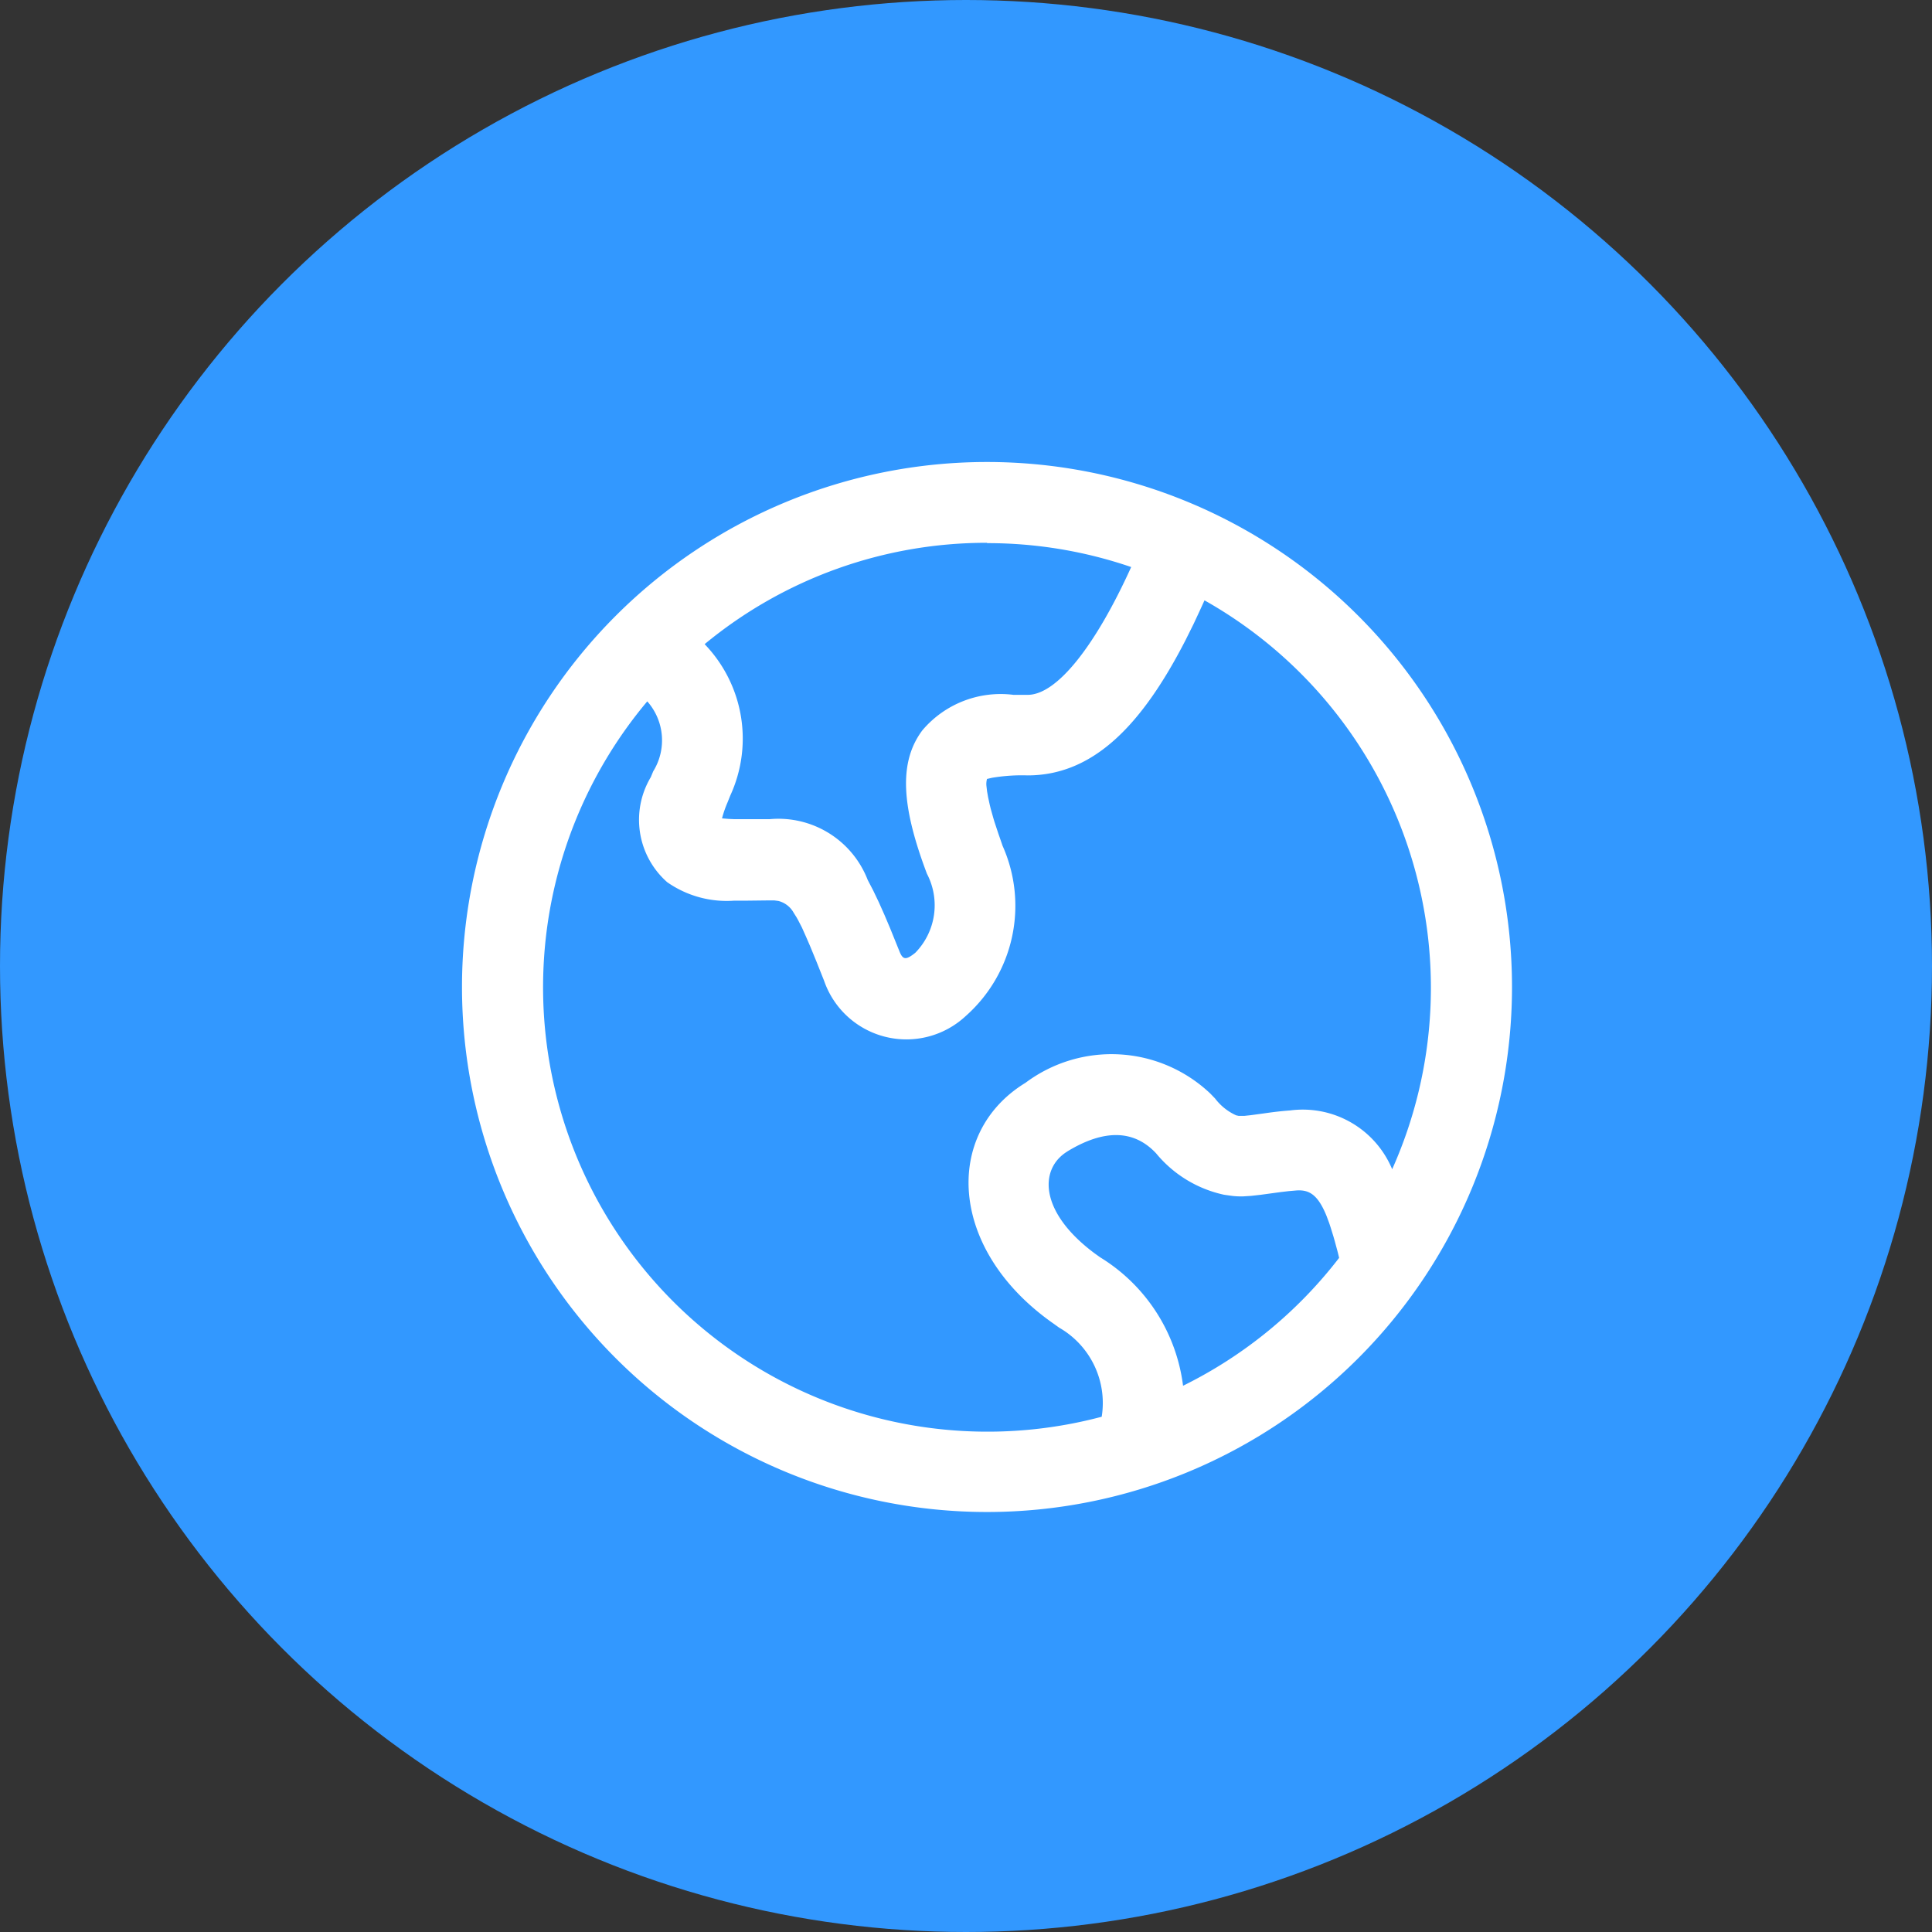
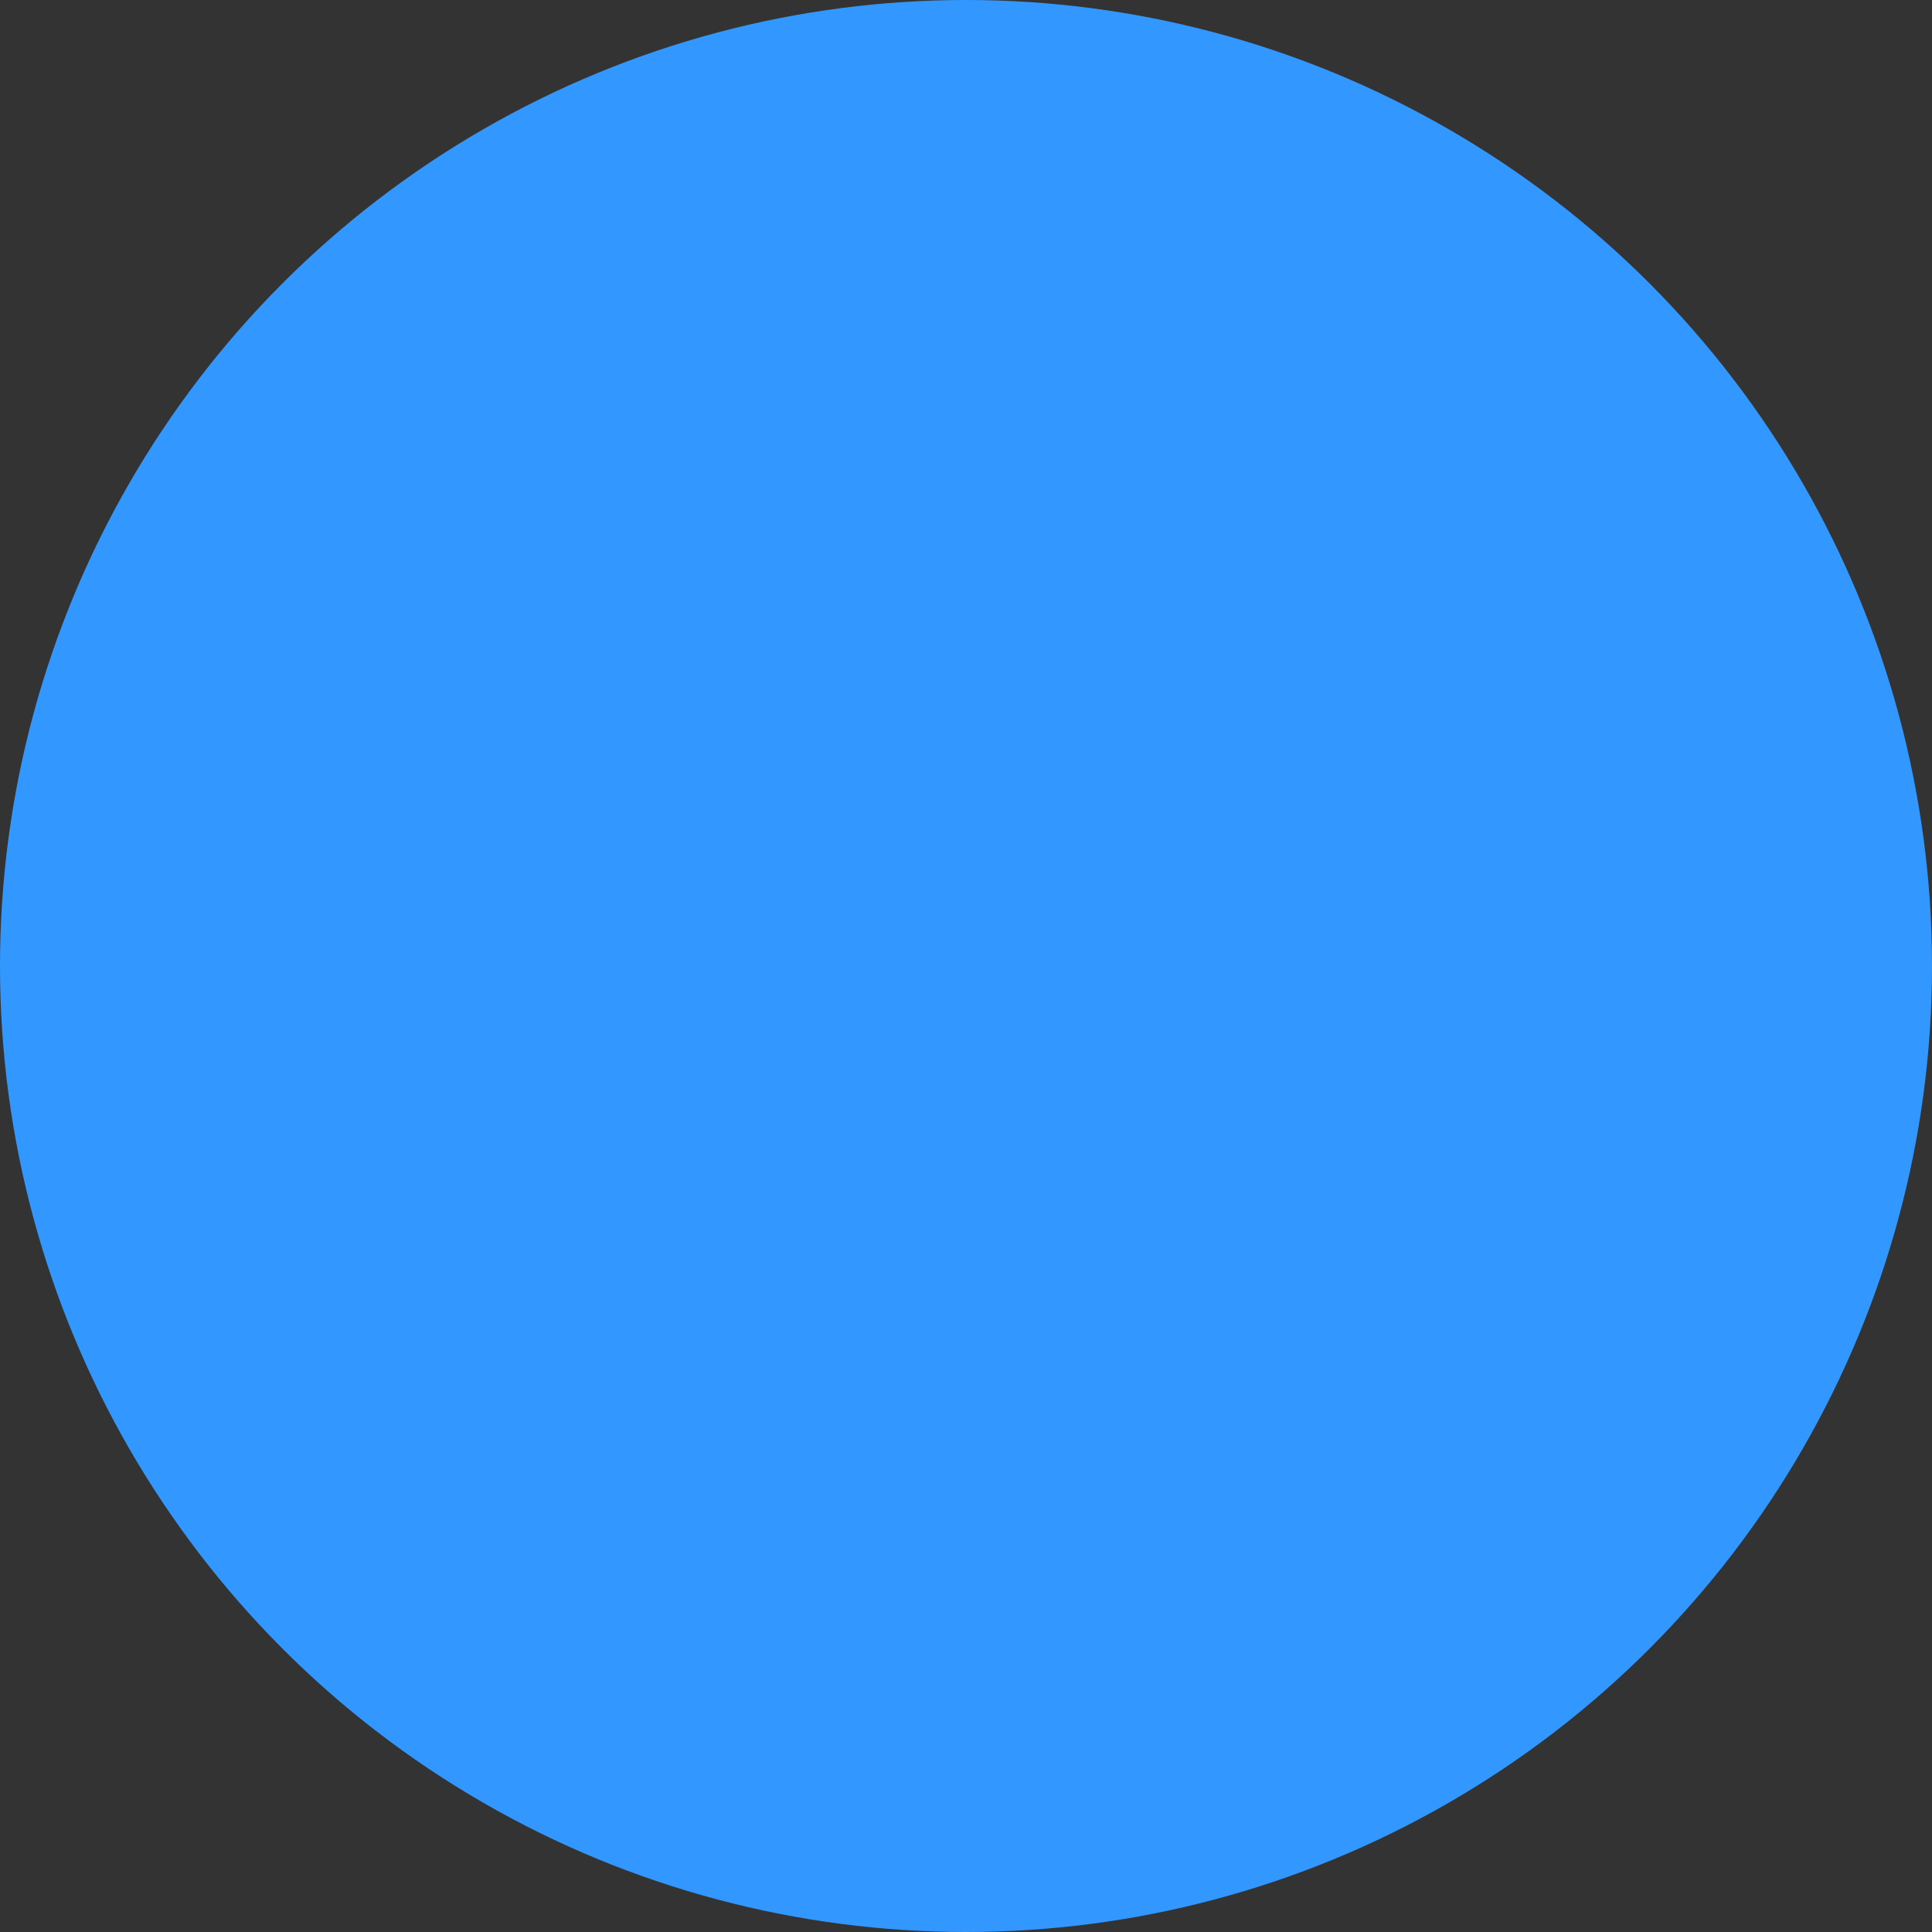
<svg xmlns="http://www.w3.org/2000/svg" width="46" height="46" viewBox="0 0 46 46">
  <rect x="0" y="0" width="46" height="46" fill="#333333" stroke="none" />
  <g id="组_305" data-name="组 305" transform="translate(-1505 -2794)">
    <circle id="椭圆_18" data-name="椭圆 18" cx="23" cy="23" r="23" transform="translate(1505 2794)" fill="#3298ff" />
-     <path id="路径_80" data-name="路径 80" d="M97.236,85.333a12.5,12.5,0,1,1-12.5,12.5A12.5,12.5,0,0,1,97.236,85.333Zm5.185,3.279.007-.015c-.092.205-.183.4-.277.6l-.187.376c-1.037,2.019-2.192,3.222-3.763,3.222a4.261,4.261,0,0,0-.852.058l-.115.027s0,0,0,0l0,.008a.445.445,0,0,0-.01.169l.013.114.025.142.037.171.024.1.06.214c.011.038.023.078.036.119l.086.26c.032.092.066.188.1.29a3.506,3.506,0,0,1-.874,4.056,2.073,2.073,0,0,1-3.374-.839l-.181-.455-.155-.377-.092-.212-.1-.224-.094-.182-.035-.062-.068-.108a.576.576,0,0,0-.365-.28l-.1-.013-.106,0-.515.006-.325,0a2.47,2.47,0,0,1-1.6-.44,1.98,1.98,0,0,1-.39-2.5l.058-.14a1.4,1.4,0,0,0-.142-1.665,10.581,10.581,0,0,0,10.82,17.033,2.067,2.067,0,0,0-1.013-2.121l-.121-.087c-2.528-1.76-2.641-4.549-.679-5.744a3.418,3.418,0,0,1,4.4.258l.113.117a1.3,1.3,0,0,0,.5.4l.059.013.074,0,.067,0,.149-.016.338-.046c.231-.033.407-.053.6-.067a2.305,2.305,0,0,1,2.429,1.4,10.587,10.587,0,0,0-4.47-13.546Zm-3.269,13.135c-.687.419-.667,1.453.651,2.431l.127.091a4.2,4.2,0,0,1,1.974,3.058,10.612,10.612,0,0,0,3.716-3.045l-.032-.132-.071-.263-.034-.119-.067-.216-.033-.1-.065-.174c-.208-.508-.417-.624-.723-.6l-.173.015-.188.022-.478.065-.231.026-.186.012a1.852,1.852,0,0,1-.256-.01l-.171-.024-.038-.006a2.88,2.88,0,0,1-1.612-.985c-.532-.569-1.245-.573-2.11-.047Zm-1.915-14.49a10.531,10.531,0,0,0-6.724,2.413,3.241,3.241,0,0,1,.61,3.606l-.064.16a2.742,2.742,0,0,0-.122.344l-.01.038.157.013.133.006h.459l.386,0a2.279,2.279,0,0,1,2.335,1.45l.13.249.131.274.134.3.138.326.218.539c.083.213.153.226.382.042a1.618,1.618,0,0,0,.276-1.88c-.6-1.588-.683-2.646-.11-3.414a2.441,2.441,0,0,1,2.171-.846l.337,0c.706,0,1.626-1.192,2.465-3.043a10.547,10.547,0,0,0-3.43-.569Z" transform="translate(1431.264 2719.667)" fill="#fff" />
  </g>
</svg>